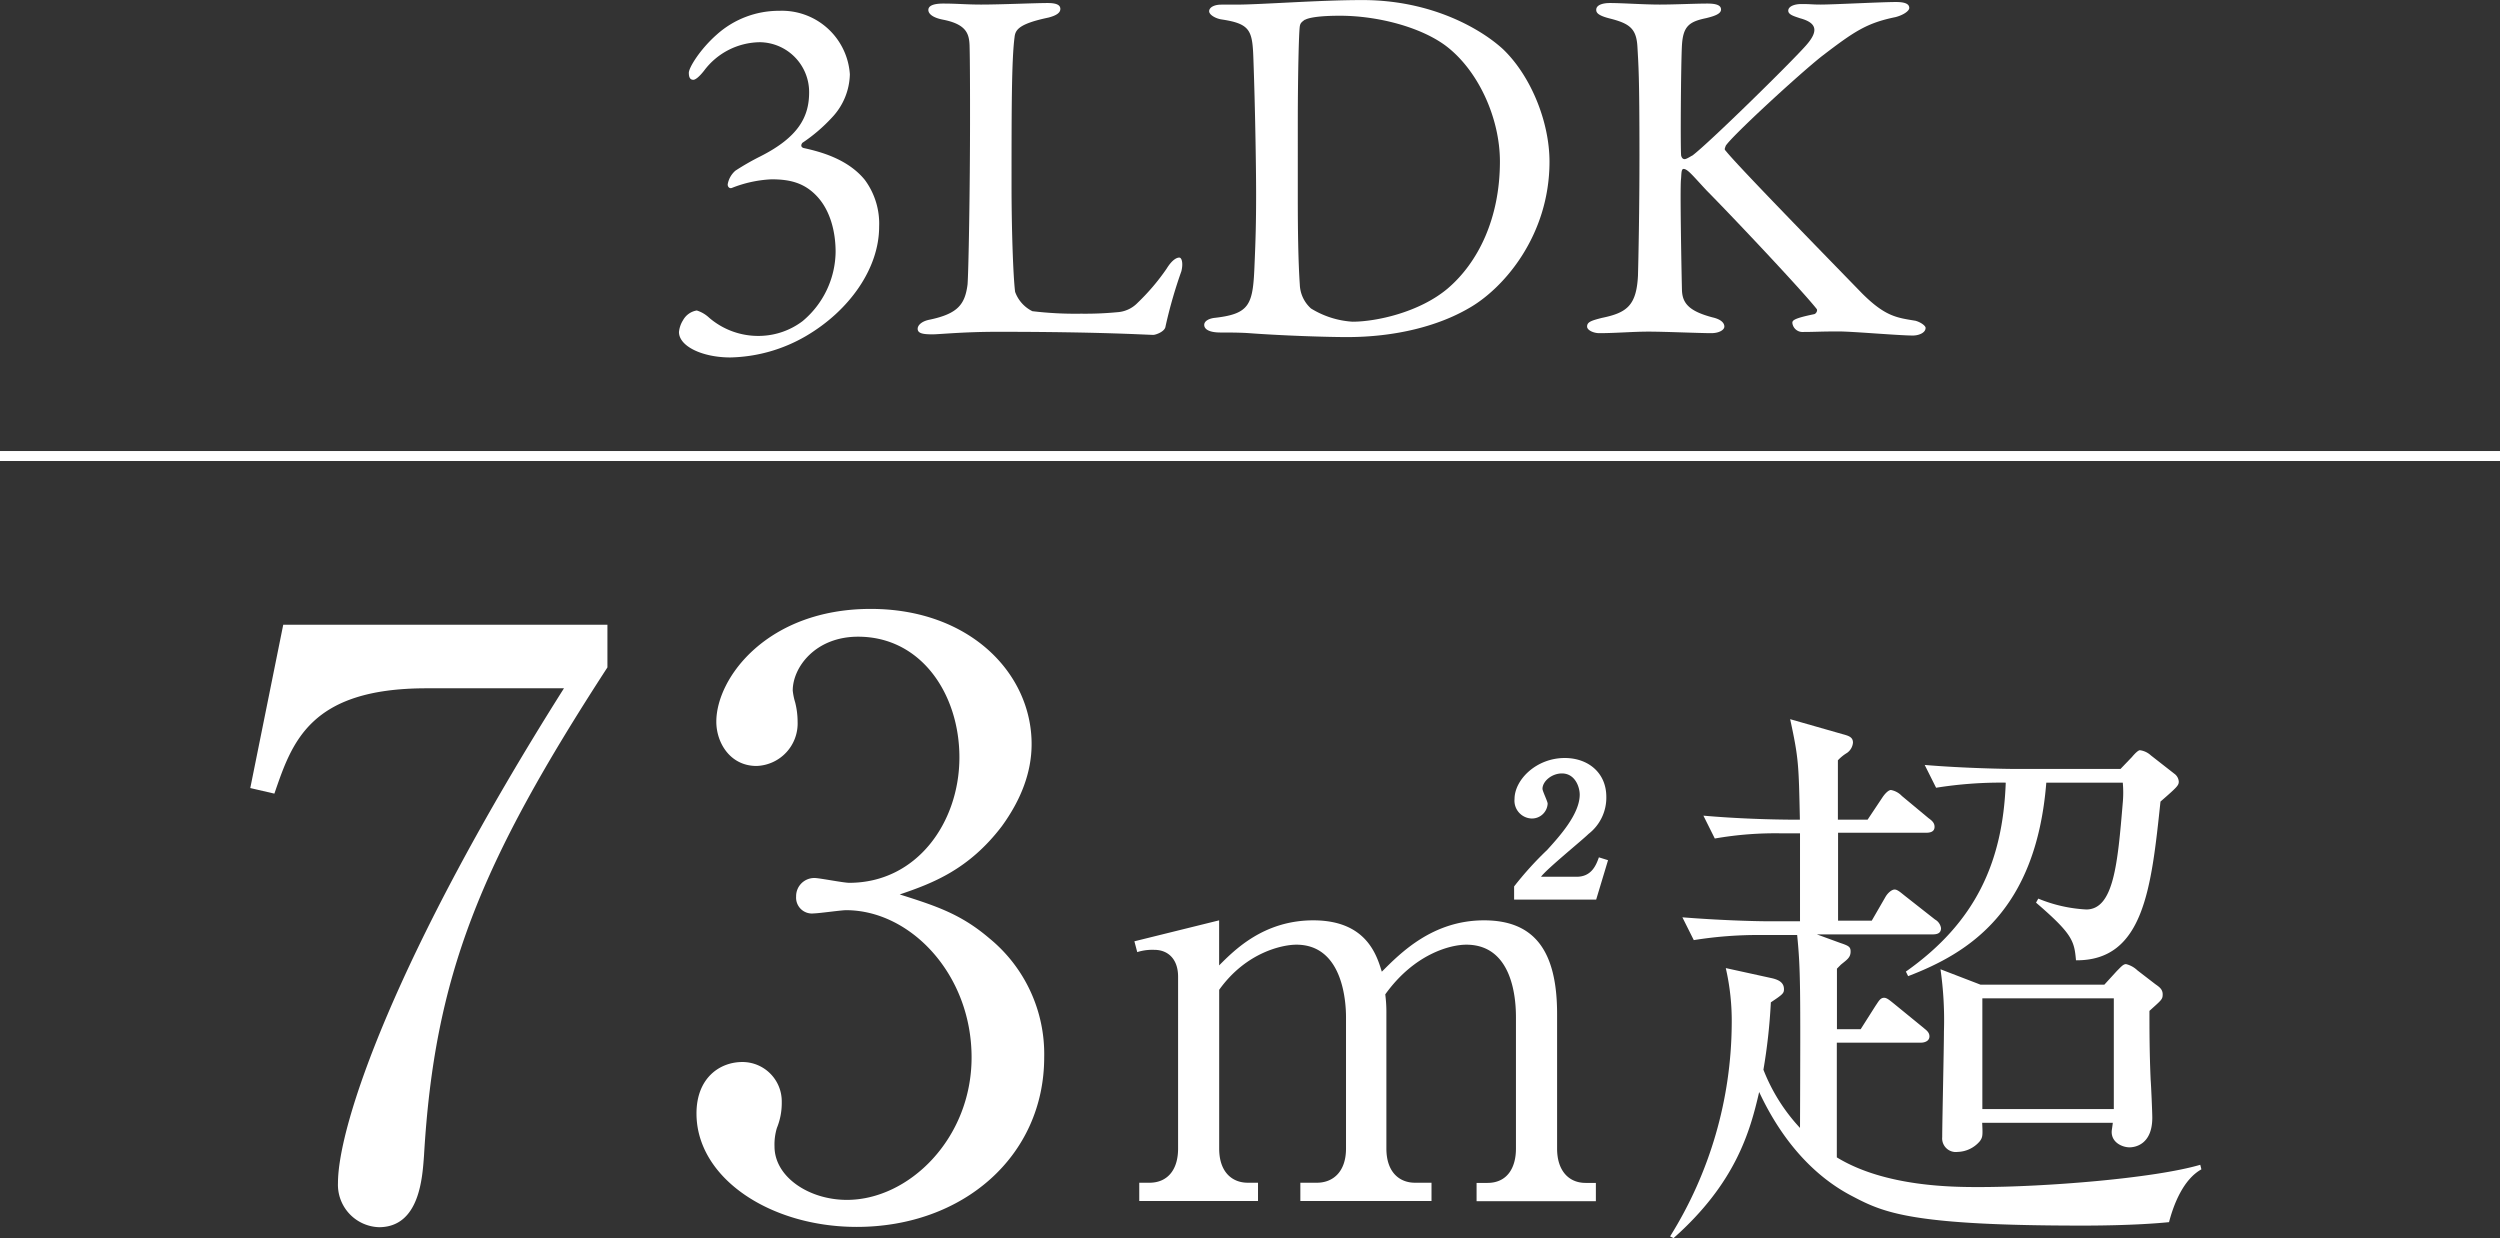
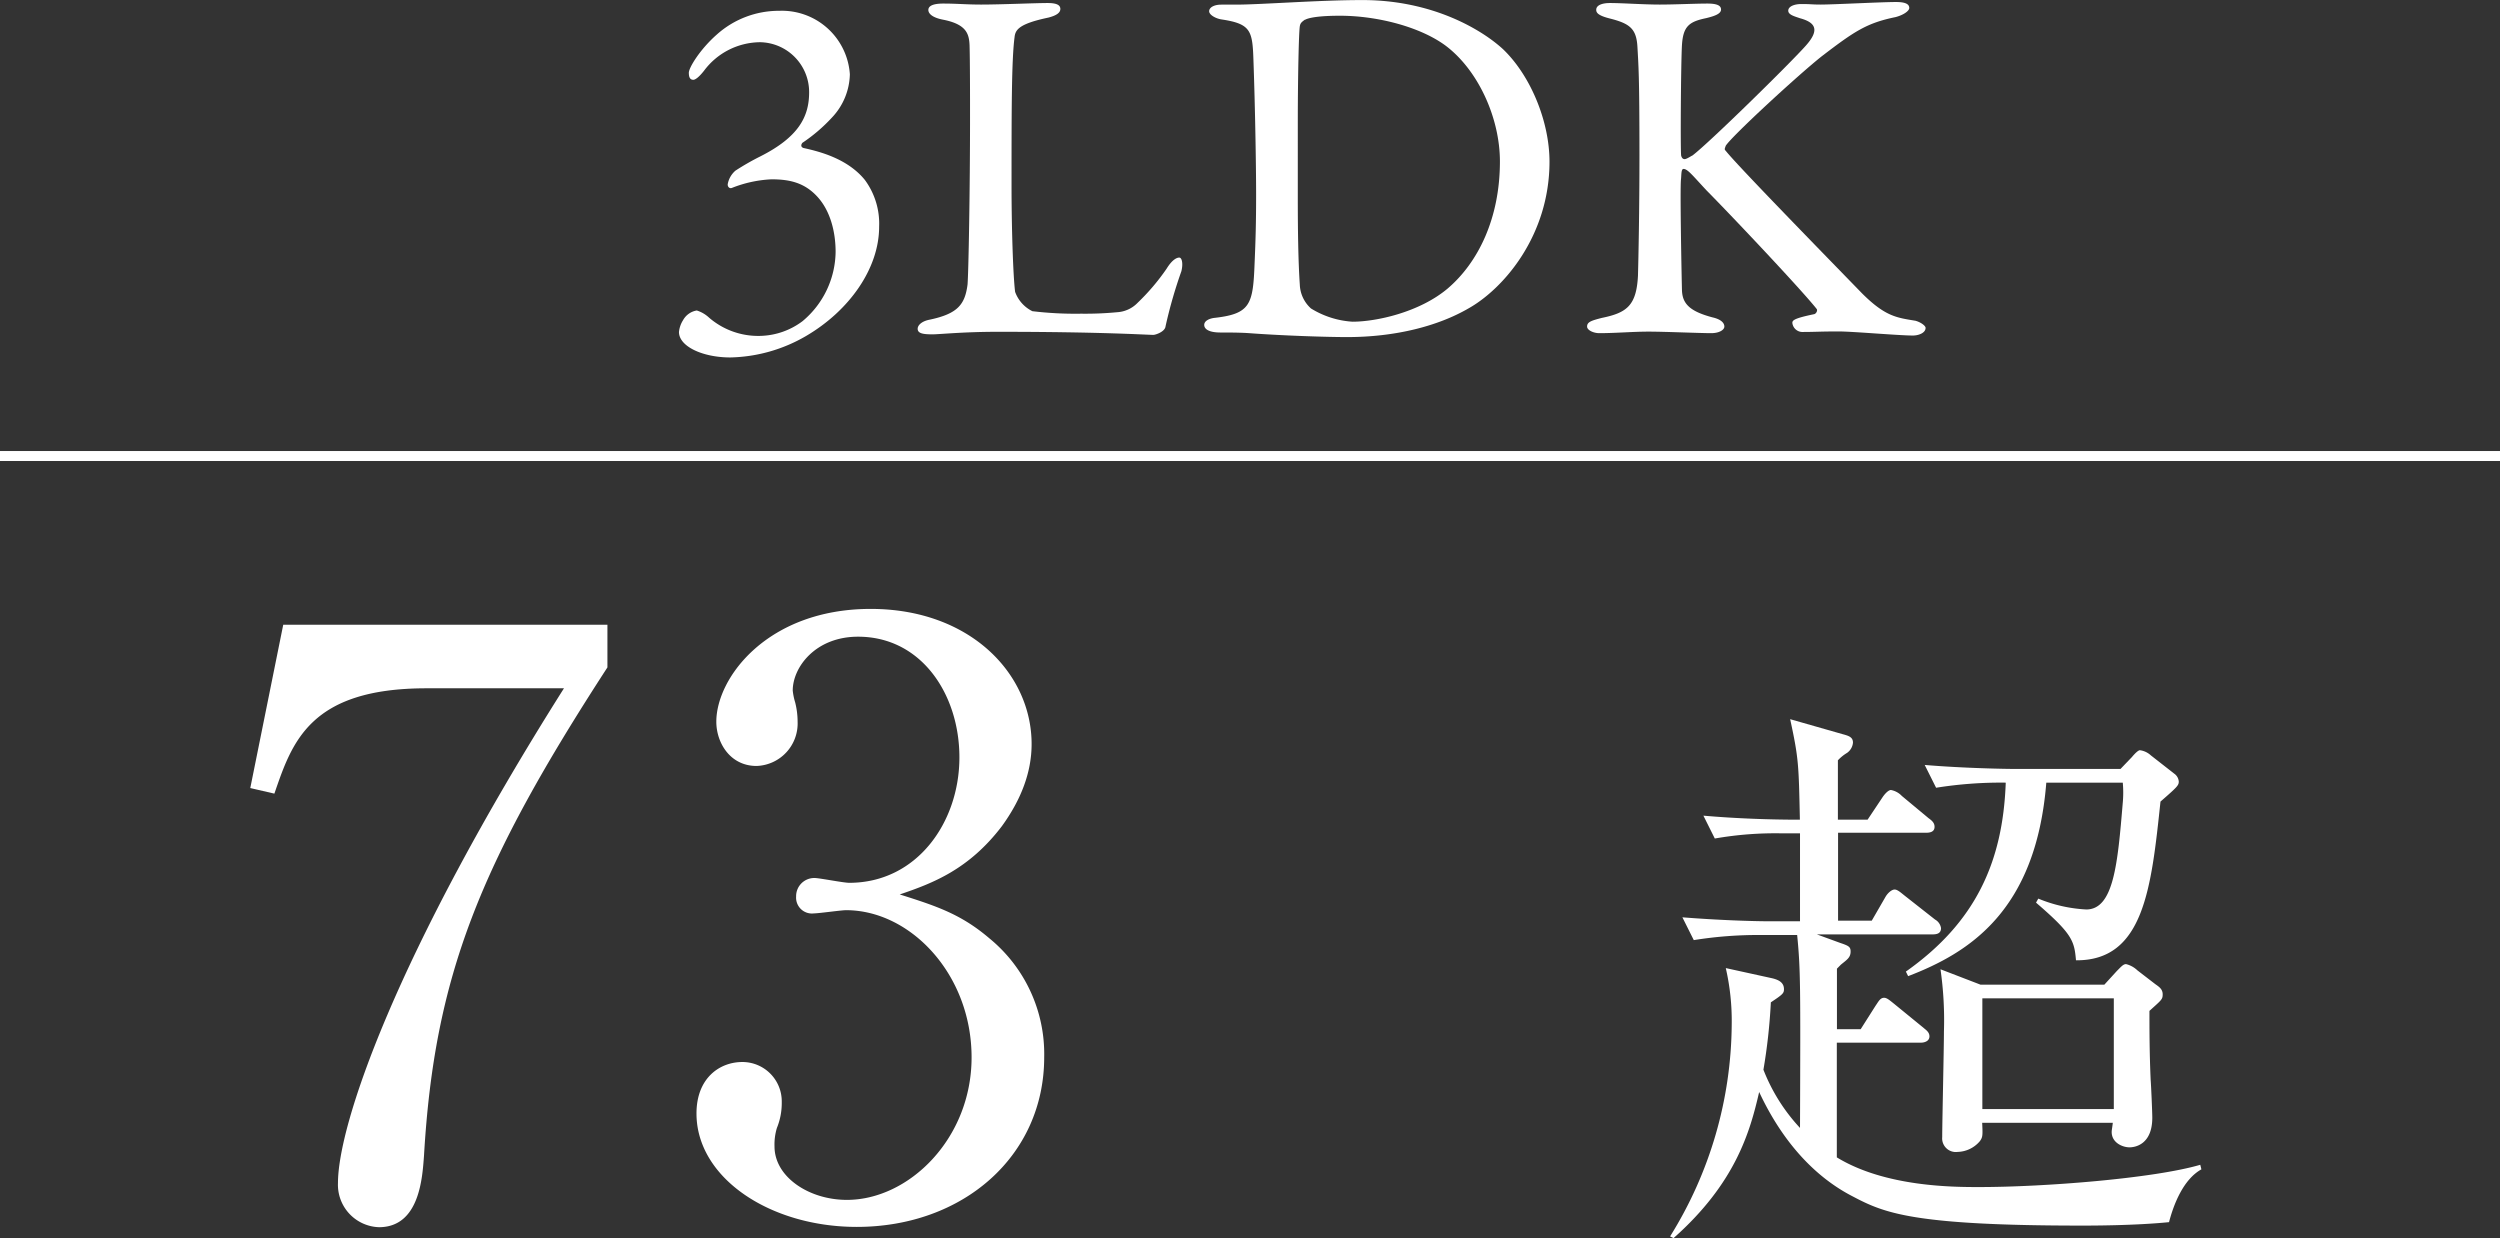
<svg xmlns="http://www.w3.org/2000/svg" viewBox="0 0 421.04 208.52">
  <rect x="0" y="0" width="421.04" height="208.52" fill="#333333" stroke="none" />
  <defs>
    <style>.cls-1{fill:#fff;}.cls-2{fill:none;stroke:#fff;stroke-miterlimit:10;stroke-width:1.68px;}</style>
  </defs>
  <g id="レイヤー_2" data-name="レイヤー 2">
    <g id="cnt">
      <path class="cls-1" d="M102.3,105.22v7.18c-21.54,33.18-29.13,52-30.89,82.22-.27,3.53-.68,12.06-7.59,12.06a7.15,7.15,0,0,1-6.9-7.45c0-9.62,9.48-38.07,38.06-83.31H71.82c-19.65,0-22.63,9.07-25.61,17.74l-4.06-.94,5.55-27.5Z" />
      <path class="cls-1" d="M166.65,158.05a25.16,25.16,0,0,1,9.21,20c0,16.66-13.68,28.58-31.56,28.58-14.63,0-27-8.26-27-19.1,0-6,3.93-8.67,7.72-8.67a6.63,6.63,0,0,1,6.64,6.77,11.1,11.1,0,0,1-.82,4.34,9.66,9.66,0,0,0-.4,3.11c0,5.15,5.82,9,12.19,9,10.43,0,21-10.3,21-24,0-14-10.3-24.79-21.14-24.79-.81,0-4.6.54-5.41.54a2.67,2.67,0,0,1-3-2.85,3.06,3.06,0,0,1,3.11-3.11c.81,0,4.88.81,5.83.81,11.38,0,18.56-10.16,18.56-21.13,0-10.57-6.37-20.32-17.07-20.32-7.18,0-11,5.15-11,9.07a10.54,10.54,0,0,0,.41,2,13.34,13.34,0,0,1,.41,3.25,7.16,7.16,0,0,1-6.91,7.45c-4.47,0-6.78-3.93-6.78-7.45,0-7.45,8.67-19,26-19,16.67,0,27.1,10.84,27.1,22.76,0,4.74-1.76,9.35-5,13.82-5.56,7.31-11.65,9.62-17.21,11.51C157.84,152.63,161.91,154,166.65,158.05Z" />
-       <path class="cls-1" d="M205.32,155v7.59c2.59-2.59,7.5-7.59,15.86-7.59,8.94,0,10.68,5.86,11.54,8.65,3.17-3.17,8.56-8.65,17.21-8.65,8.46,0,12.31,5.09,12.31,15.77v22.69c0,3.65,1.92,5.76,4.8,5.76h1.73v3.08H248.68v-3.08h1.83c3.36,0,4.8-2.59,4.8-5.76V171.31c0-2.69-.38-12.21-8.36-12.21-2.69,0-8.75,1.54-13.65,8.37a23.32,23.32,0,0,1,.19,3.27v22.69c0,4,2.21,5.76,4.81,5.76h2.79v3.08H219v-3.08h2.79c2.69,0,4.9-1.82,4.9-5.76V171.31c0-2-.29-12.21-8.36-12.21-2.31,0-8.46,1.25-13,7.6v26.73c0,4,2.21,5.76,4.81,5.76h1.73v3.08h-20v-3.08h1.73c2.88,0,4.81-2,4.81-5.76V164.49c0-3-1.73-4.52-4-4.52a8.34,8.34,0,0,0-2.88.38l-.48-1.82ZM255,149.29a56.19,56.19,0,0,1,5.57-6.15c2-2.21,5.48-6,5.48-9.32,0-1.25-.77-3.56-3-3.56-1.73,0-3.27,1.34-3.27,2.59,0,.39.87,2.12.87,2.5a2.65,2.65,0,0,1-2.69,2.5,3,3,0,0,1-2.89-3.27c0-3.26,3.66-6.92,8.46-6.92,3.95,0,7,2.5,7,6.54a7.71,7.71,0,0,1-3,6.25c-1.06,1.06-7,5.86-8,7.21h6c2.5,0,3.27-1.92,3.75-3.27l1.54.48-2,6.64H255Z" />
      <path class="cls-1" d="M365.3,205.83c-5.77.58-13.17.58-14.61.58-28.56,0-33.36-2.12-38.65-4.91-6-3.07-11.64-8.75-15.77-17.59-1.54,6.73-4,15.38-14.42,24.61l-.58-.29a68.25,68.25,0,0,0,10.38-35.76,39.82,39.82,0,0,0-1-9.43l7.88,1.73c1.15.29,1.92.77,1.92,1.83,0,.67-.19.87-2.21,2.21a96.15,96.15,0,0,1-1.25,11.35,30.7,30.7,0,0,0,6.16,9.8c.09-24,.09-26.72-.48-32.49h-6.06a68.3,68.3,0,0,0-11.35.86l-1.92-3.84c6,.48,11.92.67,14.81.67h5V140.35h-3a59.05,59.05,0,0,0-11.35.87l-1.92-3.85c5.48.48,11.25.68,16.25.68-.2-9.33-.2-10.29-1.64-16.93l8.75,2.5c1.06.29,1.83.49,1.83,1.45a2.36,2.36,0,0,1-1,1.73,7.09,7.09,0,0,0-1.54,1.25v10h5l2.5-3.75c.38-.58,1-1.25,1.44-1.25a3.37,3.37,0,0,1,1.83,1l4.51,3.75c.68.48,1,.87,1,1.45,0,.86-.77,1-1.45,1h-14.8v14.81h5.67l2.31-4c.38-.67,1.06-1.25,1.54-1.25s1,.48,1.73,1.06l5.09,4a2,2,0,0,1,1,1.44c0,1-.86,1.06-1.53,1.06H306l3.94,1.44c1.44.48,1.73.67,1.73,1.44,0,1-.57,1.35-1.63,2.21l-.67.68v10.19h4l2.5-3.94c.48-.68.77-1.35,1.45-1.35.48,0,1,.48,1.73,1.06l4.9,4c.29.28,1,.67,1,1.44s-.77,1.06-1.44,1.06H309.35v19.32c8.17,5,19.7,5,24,5,10.87,0,29.33-1.44,37.21-3.75l.19.77C367.71,198.62,366.07,202.85,365.3,205.83ZM363.86,135c-1.54,14.52-2.79,26.82-14.23,26.73-.29-3.27-.58-4.42-6.73-9.71l.38-.68a24.4,24.4,0,0,0,8.08,1.83c4.62,0,5.29-7.69,6.15-18a18.82,18.82,0,0,0,0-3.36H344.63c-1.73,21.63-13,28.65-23.27,32.59l-.38-.77c11.73-8.27,16.34-18.46,16.82-31.82a69,69,0,0,0-11.73.86l-1.92-3.84c6.73.57,14,.67,14.81.67h18.17l1.92-2c.48-.58,1.06-1.15,1.35-1.15a3.35,3.35,0,0,1,1.83.86l3.94,3.08a1.78,1.78,0,0,1,.77,1.34C366.94,132.28,366.65,132.57,363.86,135ZM362,170.25c0,3.18,0,6.83.2,11.54.09,1.06.28,5.58.28,6.44,0,4.52-2.88,5-3.84,5-1.16,0-3-.77-3-2.59,0-.29.09-.68.19-1.54h-22c.1,2.11.1,2.4-.38,3.08a5.08,5.08,0,0,1-3.75,1.82,2.3,2.3,0,0,1-2.6-2.5c0-2.5.29-15,.29-17.78a60.31,60.31,0,0,0-.58-10.48l6.73,2.59h20.87l2.11-2.31c.68-.67,1.06-1.15,1.54-1.15a4.29,4.29,0,0,1,1.92,1.06l3,2.31c.68.48,1.25.86,1.25,1.73S364,168.43,362,170.25Zm-6-2.11H333.86v18.65H356Z" />
      <path class="cls-1" d="M143.13,12.5a10.93,10.93,0,0,1-3,7.28,27.74,27.74,0,0,1-5,4.28c-.26.35-.26.69.17.86,2.74.6,7.45,1.8,10.36,5.39a12.39,12.39,0,0,1,2.4,7.88c0,7-5,14.13-12.33,18.41A26.34,26.34,0,0,1,123,60.2c-4.71,0-8.65-1.88-8.65-4.28a4.53,4.53,0,0,1,.69-2,3.23,3.23,0,0,1,2.31-1.63,5.4,5.4,0,0,1,2.06,1.2,12.66,12.66,0,0,0,8.64,3.08,12.31,12.31,0,0,0,7.11-2.48,15.43,15.43,0,0,0,5.57-11.65c0-3.51-.94-7-3.09-9.33s-4.62-2.91-7.7-2.91a20.54,20.54,0,0,0-6.68,1.45c-.43.17-.77-.25-.69-.68a3.92,3.92,0,0,1,1.29-2.23,42.31,42.31,0,0,1,4.19-2.4c6.43-3.25,8.22-6.67,8.22-10.79A8.4,8.4,0,0,0,128,7.11a11.89,11.89,0,0,0-9.42,4.79c-.94,1.2-1.54,1.54-1.8,1.54-.51,0-.77-.34-.77-1.19s1.88-3.94,4.71-6.43a15.66,15.66,0,0,1,10.53-4A11.47,11.47,0,0,1,143.13,12.5Z" />
      <path class="cls-1" d="M158.88.6c2.31,0,3.85.17,6.34.17,3.34,0,9.16-.26,11.22-.26,1.54,0,2.14.35,2.14,1s-.69,1.11-2,1.45C171.64,4,171,5,170.87,6.25c-.51,3.85-.51,12.5-.51,25.18,0,6.68.25,14.9.6,17.72a5.82,5.82,0,0,0,2.91,3.26,60.81,60.81,0,0,0,8.22.42,56.27,56.27,0,0,0,6.08-.25A5.2,5.2,0,0,0,191.59,51a36.81,36.81,0,0,0,4.88-5.74c.95-1.54,1.72-1.88,2.14-1.88s.69.94.35,2.31a78.48,78.48,0,0,0-2.66,9.25c-.08.94-1.71,1.46-2.05,1.46-1,0-8.82-.52-26.21-.52-5.82,0-9.84.43-11,.43-1.63,0-2.49-.17-2.49-.94,0-.6.69-1.29,2.06-1.54,4.71-1,5.91-2.57,6.34-5.91.17-2.14.42-15.76.42-28.17,0-3.43,0-9.34-.08-12.16-.09-1.89-.52-3.52-4.54-4.29-1.71-.34-2.4-1-2.4-1.62S157,.6,158.88.6Z" />
      <path class="cls-1" d="M253.16,8.31c4.63,4.45,7.8,12.16,7.8,18.92,0,12.42-7.71,21.41-13.71,24.75-5.05,2.91-12.16,4.79-20.38,4.79-3.51,0-11.13-.25-16.78-.68-1.63-.09-3.17-.09-4.54-.09-2,0-2.74-.6-2.74-1.28s.86-1.11,1.88-1.2c5.91-.69,6.34-2.31,6.6-9.08.17-4,.26-6.68.26-11.73,0-4.88-.18-15-.43-22-.17-5.48-.26-6.68-5.48-7.45-.95-.17-2-.77-2-1.37s.77-1.11,2.05-1.11h2.4c4.28,0,14-.77,21.32-.77C241.43,0,249.74,5.14,253.16,8.31Zm-33.39-5c-.6.43-.77.6-.86,1.11-.17,1-.34,8.65-.34,16.27V33.14c0,6,.08,11,.34,14.81a5.66,5.66,0,0,0,1.88,4,15.06,15.06,0,0,0,7,2.23c3.93,0,11.21-1.55,16-5.57,5.14-4.37,8.82-11.82,8.82-21.41,0-7.36-3.68-15.41-9.16-19.52C239.2,4.54,232,2.65,225.67,2.65,222.59,2.65,220.54,2.91,219.77,3.34Z" />
      <path class="cls-1" d="M271.15.51c2.05,0,5.65.26,8.39.26,2.57,0,5.91-.17,8-.17,1.46,0,2.31.26,2.31,1s-1.11,1.11-2.48,1.45c-2.91.6-3.94,1.37-4.11,4.71S283,25,283.13,26.2c.09.35.26.6.6.6s1.2-.6,1.29-.6c2.74-2.05,16.44-15.5,19.09-18.49,2.23-2.49,1.89-3.86-.94-4.63-1-.34-2-.6-2-1.28s.94-1.12,2.23-1.12c1.63,0,1.71.09,3.25.09,2.06,0,10.28-.43,12.68-.43,1.54,0,2.22.34,2.22,1,0,.51-1,1.2-2.31,1.54-4.88,1-6.94,2.4-12.42,6.59-4,3.17-15.15,13.45-16.18,15.08-.17.51-.26.6,0,.85,1.88,2.4,16.53,17.39,22.95,24,3.94,3.94,5.91,4.11,9,4.62.94.26,1.71.86,1.71,1.2,0,.86-1.2,1.29-2.14,1.29-2.31,0-10.19-.69-12.5-.69-3.08,0-4,.09-6,.09a1.71,1.71,0,0,1-1.8-1.54c0-.43.34-.77,3.68-1.46.34-.09.6-.6.43-.86-2.57-3.25-14.13-15.5-18.58-20-2.32-2.49-3.17-3.6-3.86-3.6-.43,0-.34,1.11-.43,1.8-.17,1.62.09,15.5.17,18.67.09,2.22,1.29,3.51,5.14,4.53,1.54.35,2,1,2,1.55s-.85,1.11-2.22,1.11c-1.89,0-7.88-.26-10.54-.26s-5.56.26-8.3.26c-1,0-2.06-.51-2.06-1.11,0-.77.69-1,2.48-1.46,4.2-.86,5.83-2.06,6.09-7.11.08-2.91.25-11,.25-20.21,0-13.7-.17-15.24-.34-18.32s-1.29-3.94-4.71-4.8c-2-.51-2.23-1-2.23-1.45C268.83.86,269.86.51,271.15.51Z" />
      <line class="cls-2" y1="76.8" x2="421.04" y2="76.8" />
    </g>
  </g>
</svg>